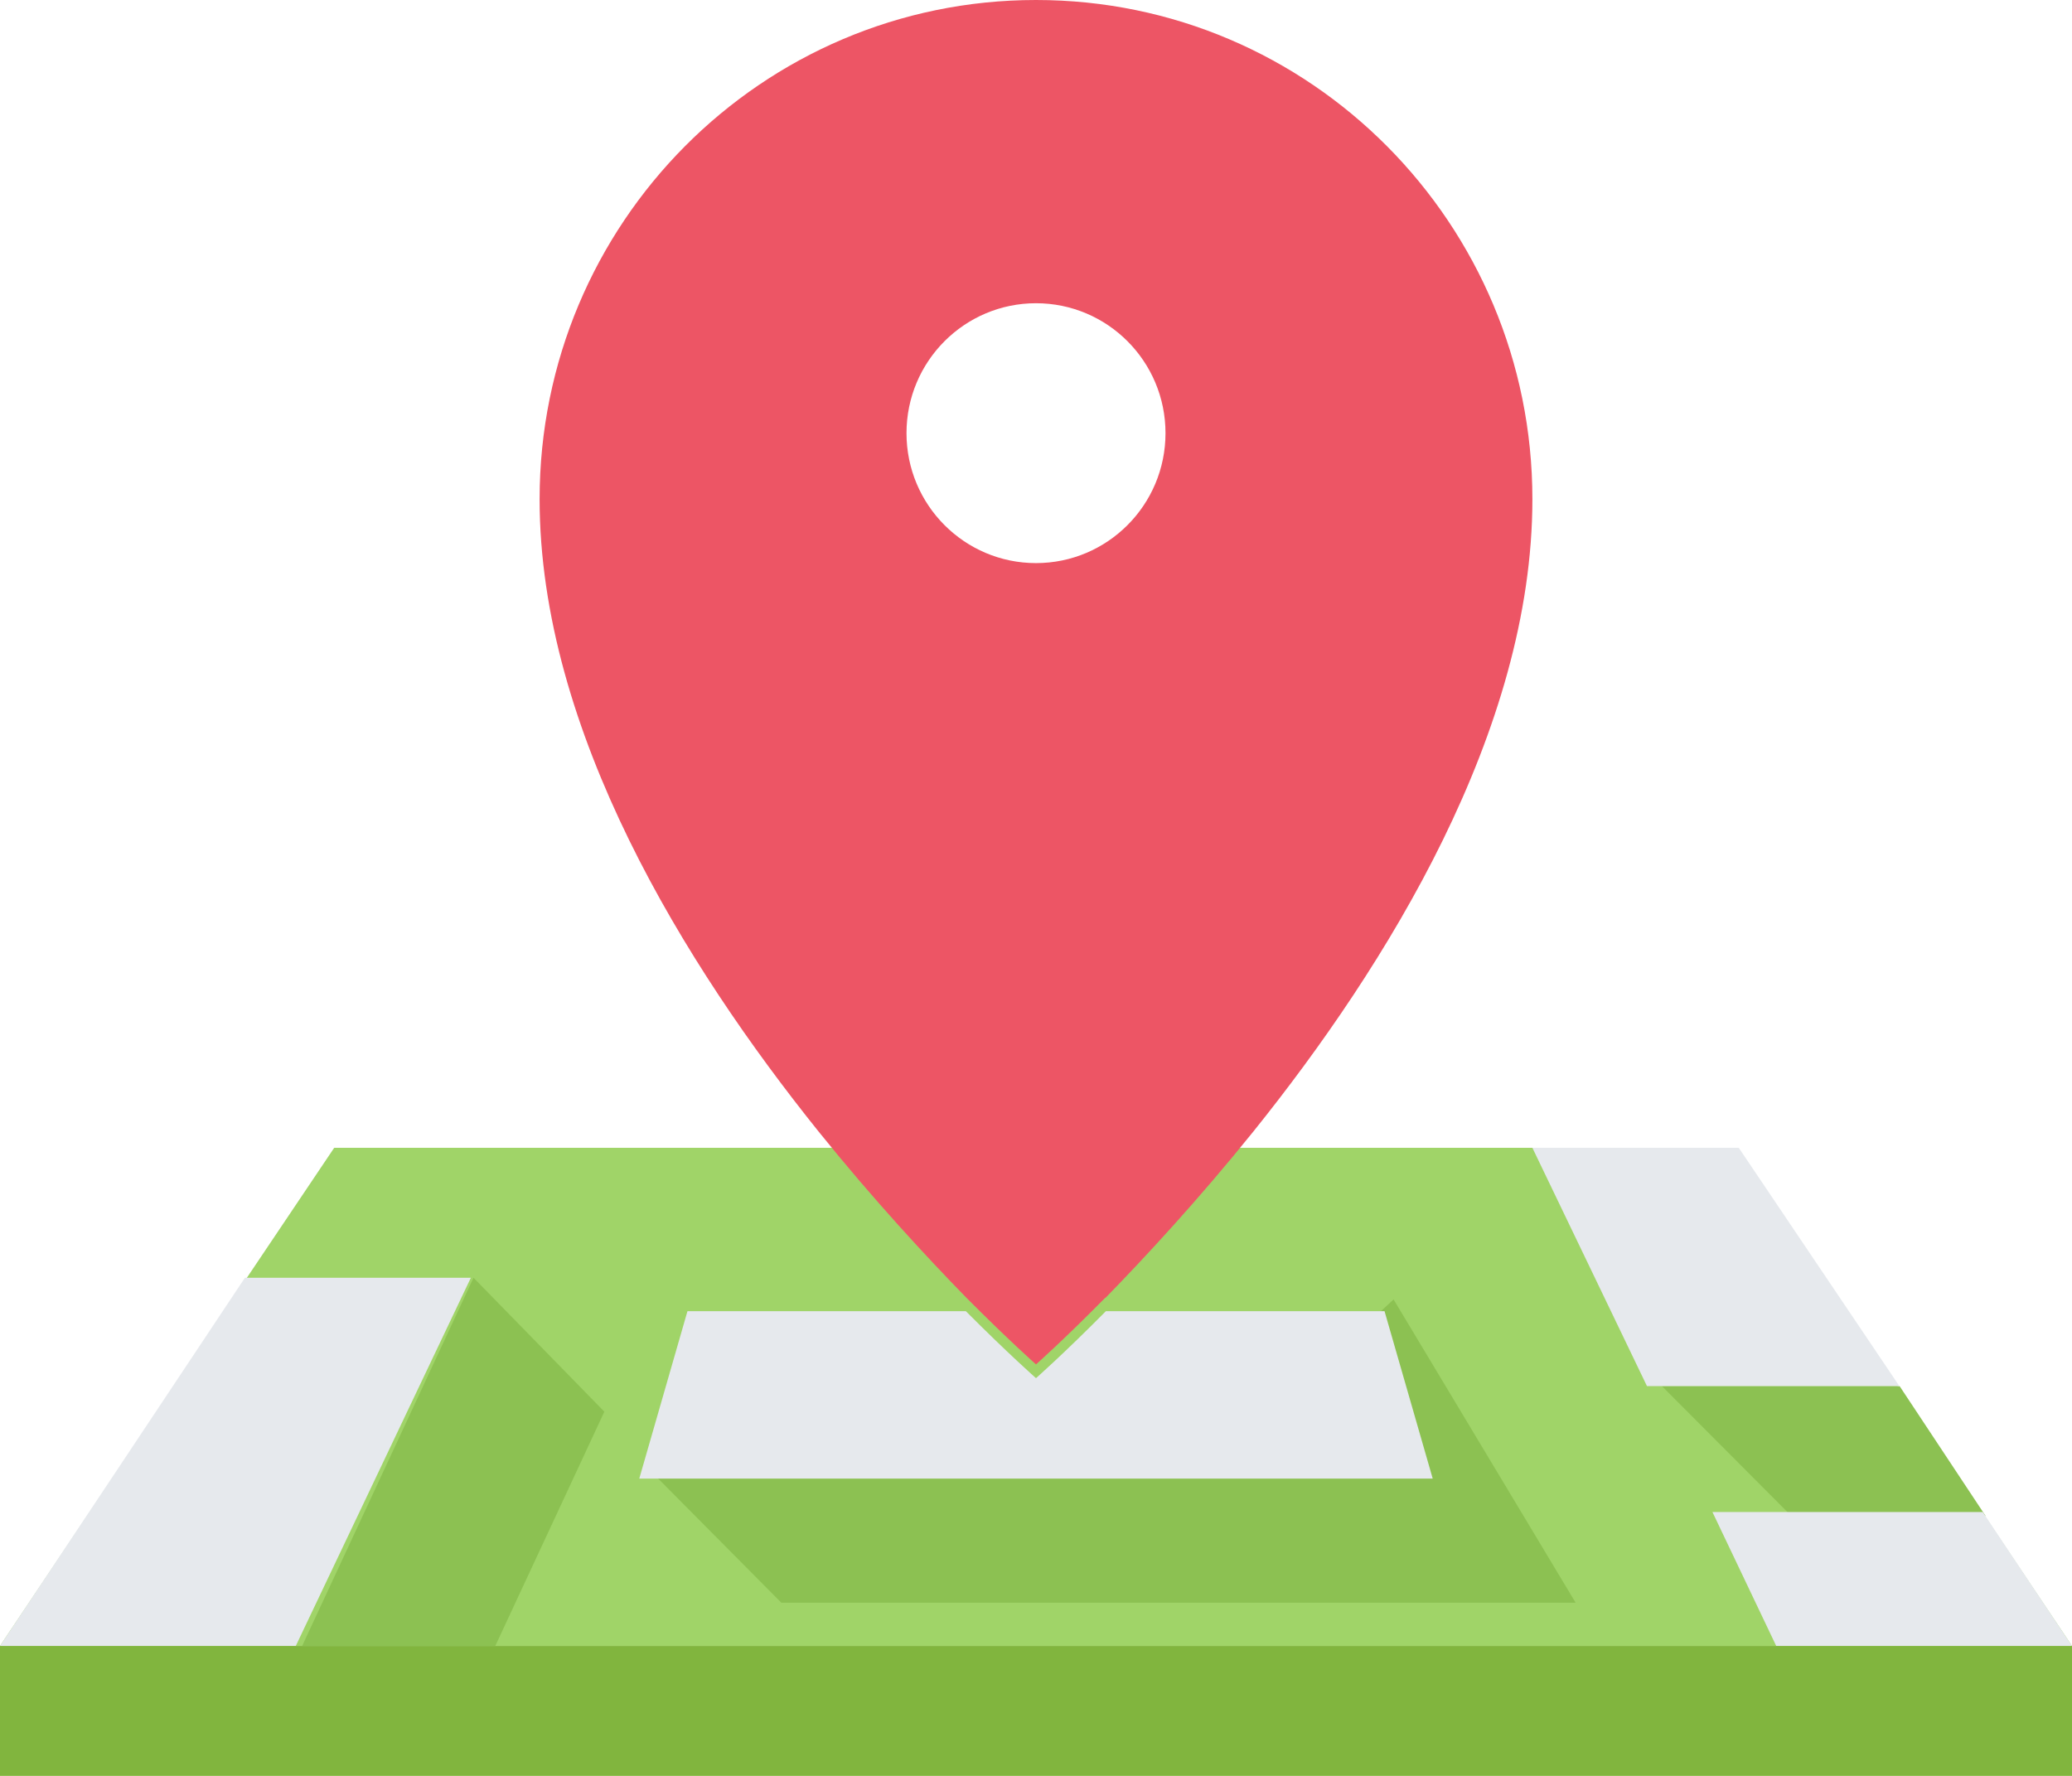
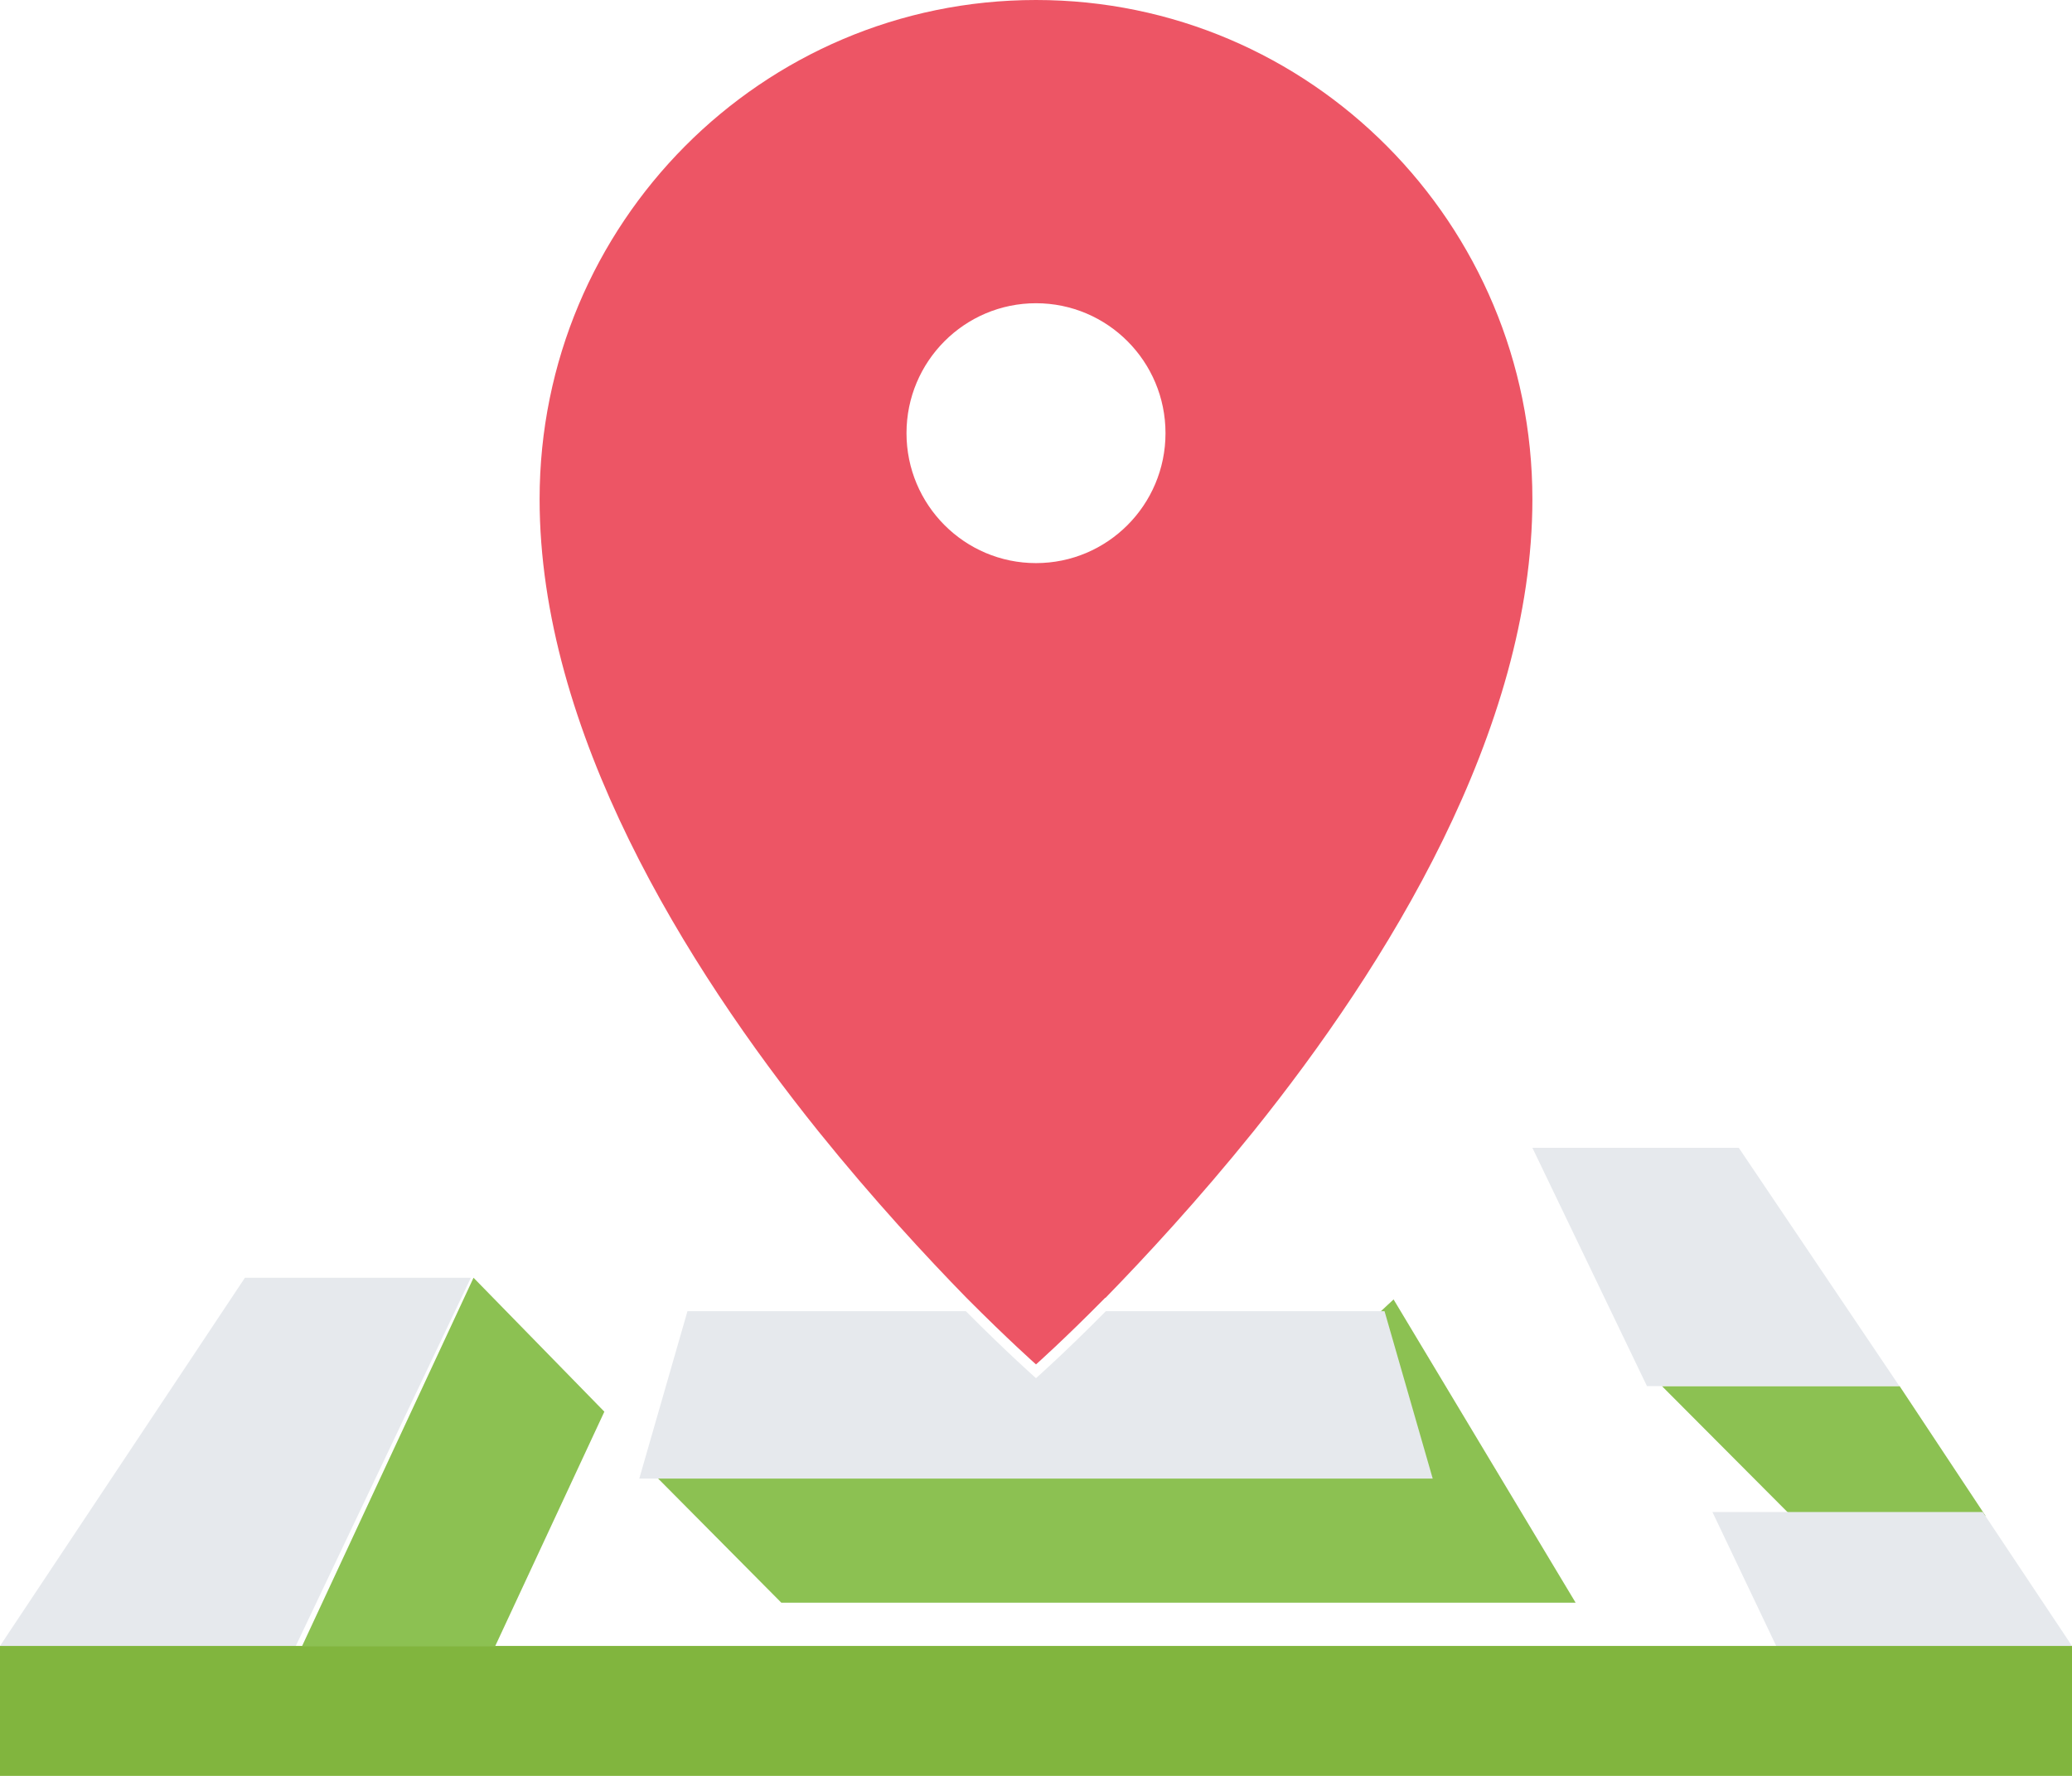
<svg xmlns="http://www.w3.org/2000/svg" width="28px" height="24px" viewBox="0 0 28 24" version="1.1">
  <title>icon-viewmap</title>
  <desc>Created with Sketch.</desc>
  <g id="Welcome" stroke="none" stroke-width="1" fill="none" fill-rule="evenodd">
    <g id="PageListing" transform="translate(-829, -457)" fill-rule="nonzero">
      <g id="icon-viewmap" transform="translate(829, 457)">
-         <polygon id="Path" fill="#A0D468" points="26.794 20.449 25.593 18.654 23.484 15.512 4.516 15.512 3.31 17.307 0 22.244 3.997 22.244 24.003 22.244 28 22.244" />
        <path d="M14,0 C17.707,0 20.708,3.022 20.708,6.746 C20.708,9.876 18.741,13.047 16.938,15.291 C16.191,16.218 15.475,16.99 14.939,17.54 L14.934,17.54 C14.371,18.111 14,18.439 14,18.439 C14,18.439 13.629,18.111 13.061,17.54 C12.524,16.99 11.808,16.218 11.061,15.291 C9.259,13.047 7.292,9.876 7.292,6.746 C7.292,3.022 10.293,0 14,0 Z M14,4.098 C13.034,4.098 12.25,4.884 12.25,5.854 C12.25,6.824 13.034,7.61 14,7.61 C14.966,7.61 15.75,6.824 15.75,5.854 C15.75,4.884 14.966,4.098 14,4.098 Z" id="Combined-Shape" fill="#ED5565" />
        <polygon id="Path" fill="#8CC152" points="26.833 20.488 24.213 20.488 24.208 20.488 22.458 18.732 25.67 18.732" />
        <polygon id="Path" fill="#8CC152" points="16.875 19.382 18.832 17.561 21.292 21.659 10.558 21.659 8.75 19.837" />
        <g id="Group" transform="translate(0, 17.268)" fill="#E6E9ED">
          <polygon id="Path" points="26.794 3.166 28 4.976 24.003 4.976 23.141 3.166" />
          <path d="M14,1.357 C14,1.357 14.375,1.027 14.944,0.452 L14.948,0.452 L18.71,0.452 L19.361,2.714 L8.639,2.714 L9.29,0.452 L13.052,0.452 C13.625,1.027 14,1.357 14,1.357 Z" id="Path" />
          <polygon id="Path" points="6.363 0 3.997 4.976 0 4.976 3.31 0" />
        </g>
        <polygon id="Path" fill="#8CC152" points="8.167 19.078 6.693 22.244 4.083 22.244 6.399 17.268" />
        <polygon id="Path" fill="#81B53E" points="28 22.244 28 24 0 24 0 22.244 3.997 22.244 24.003 22.244" />
        <polygon id="Path" fill="#E6E9ED" points="25.667 18.732 22.26 18.732 22.256 18.732 20.708 15.512 23.497 15.512" />
      </g>
    </g>
  </g>
</svg>